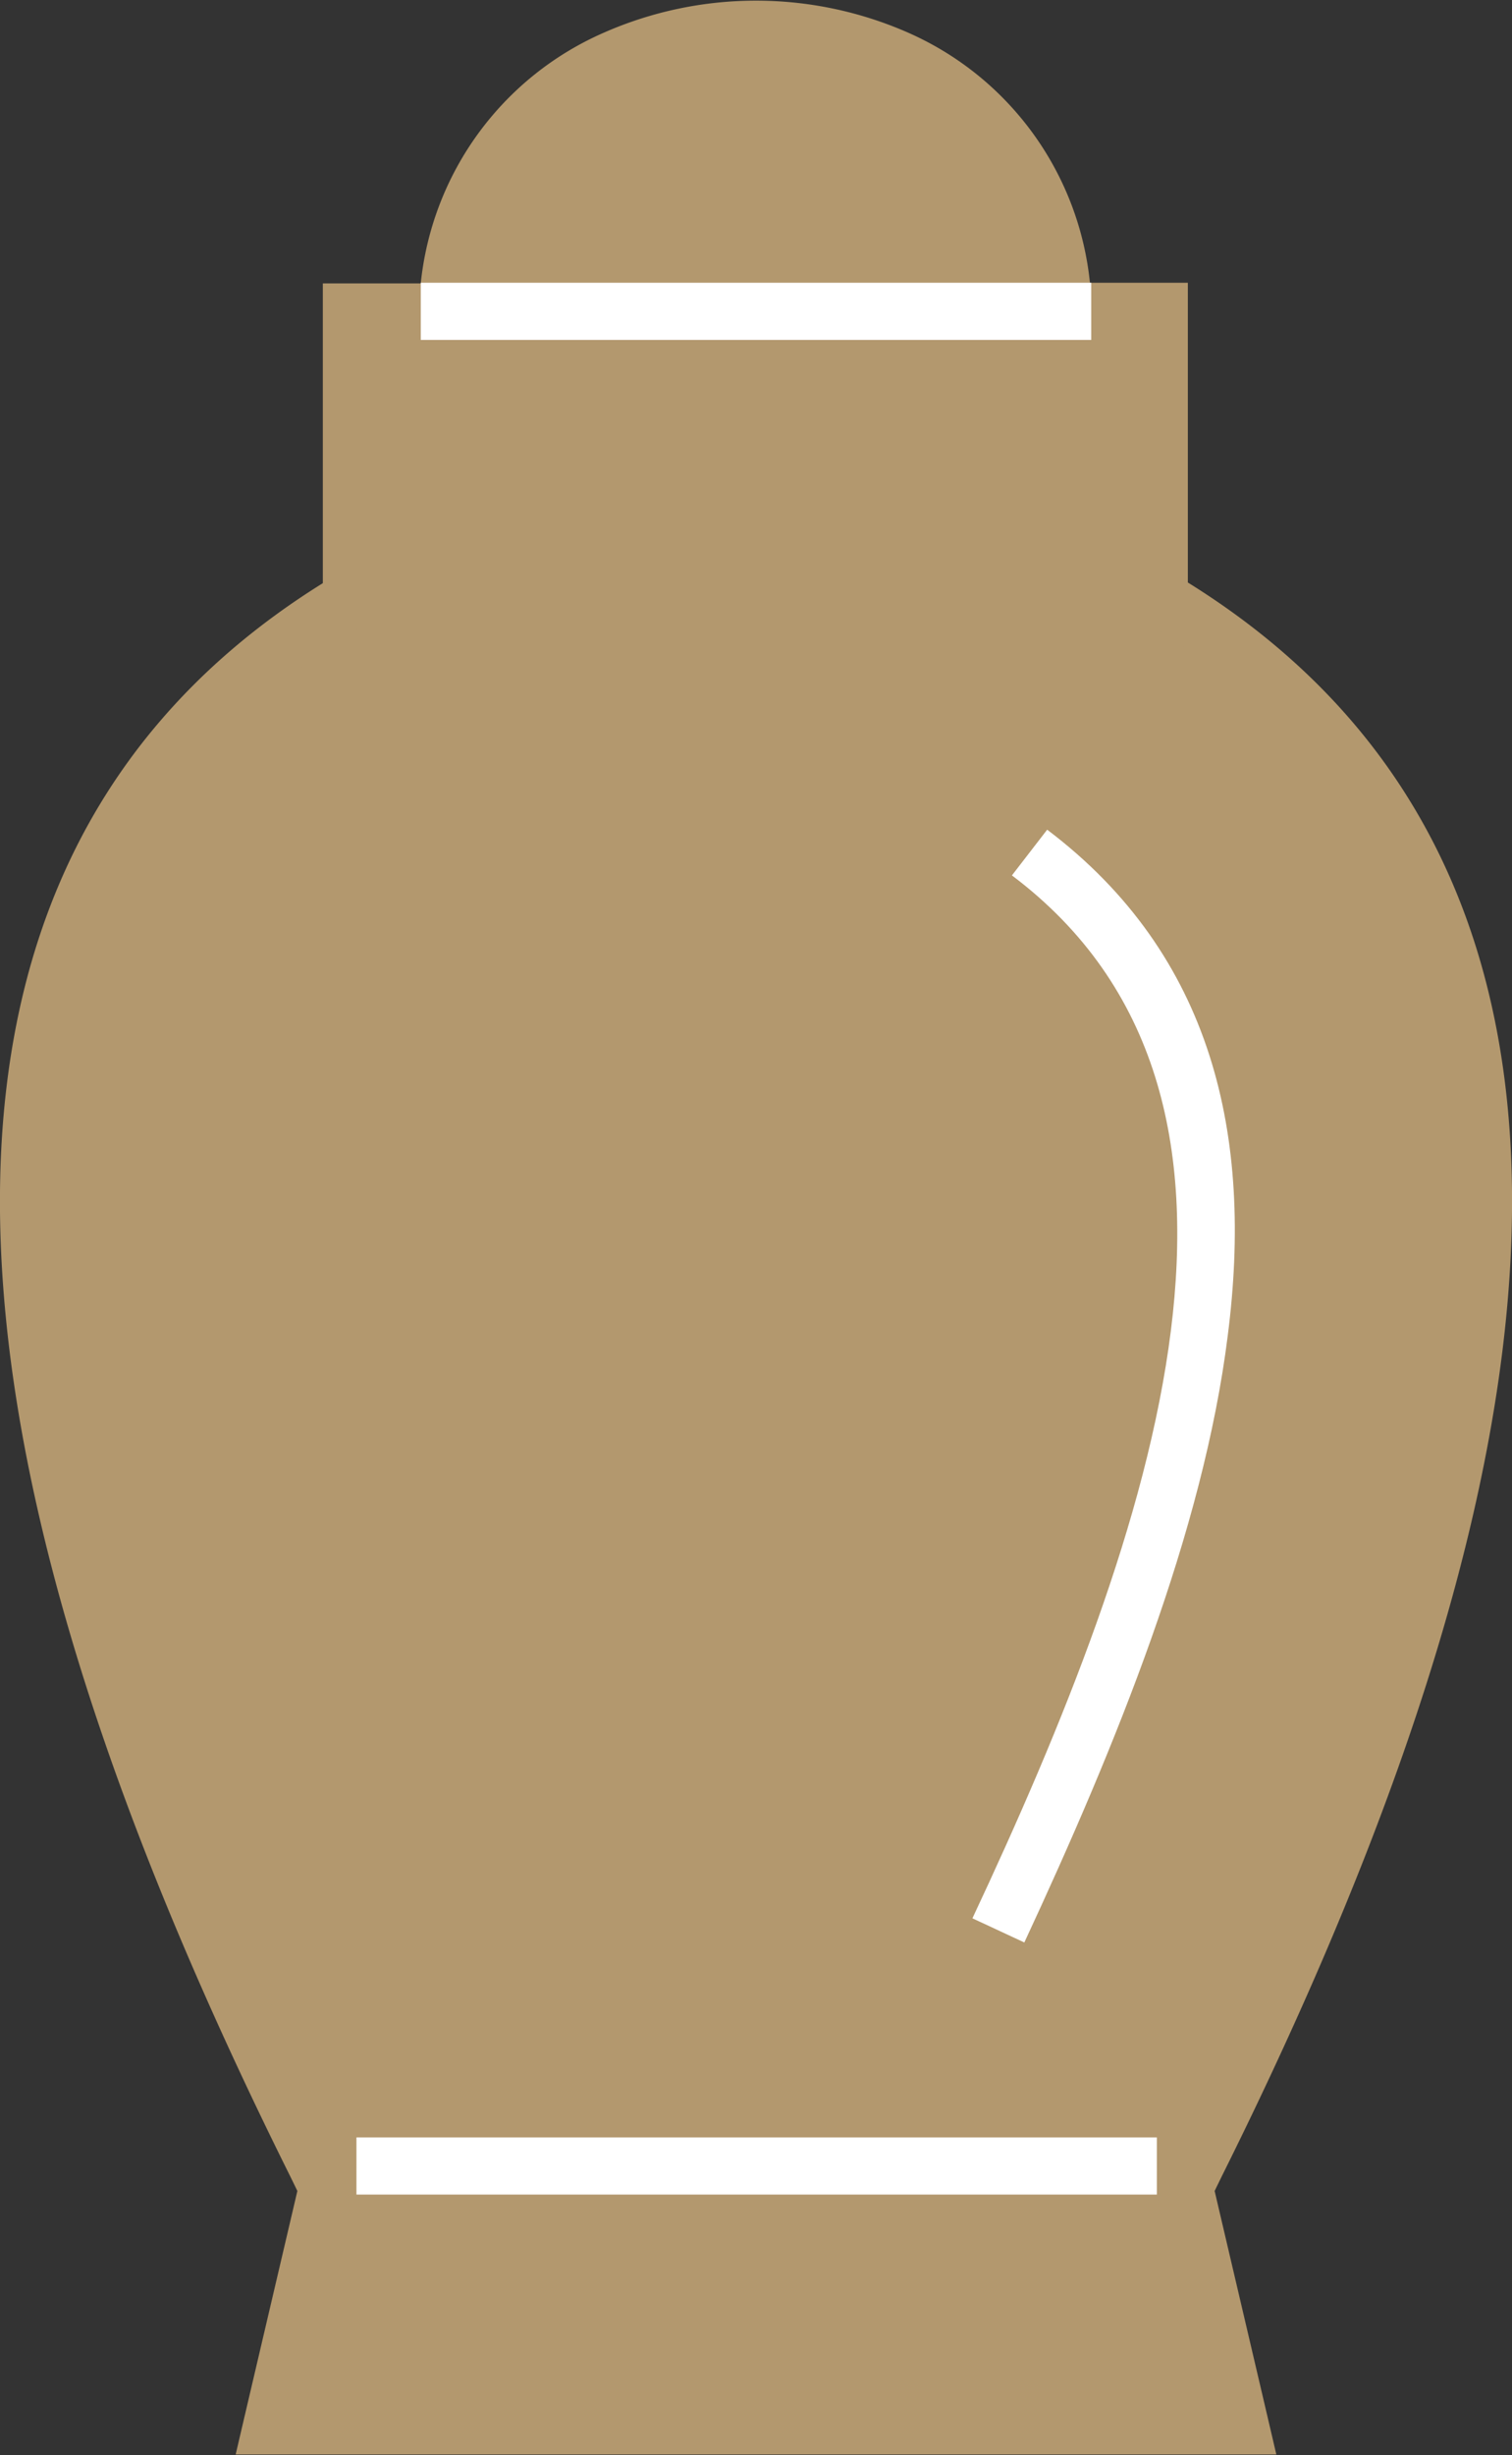
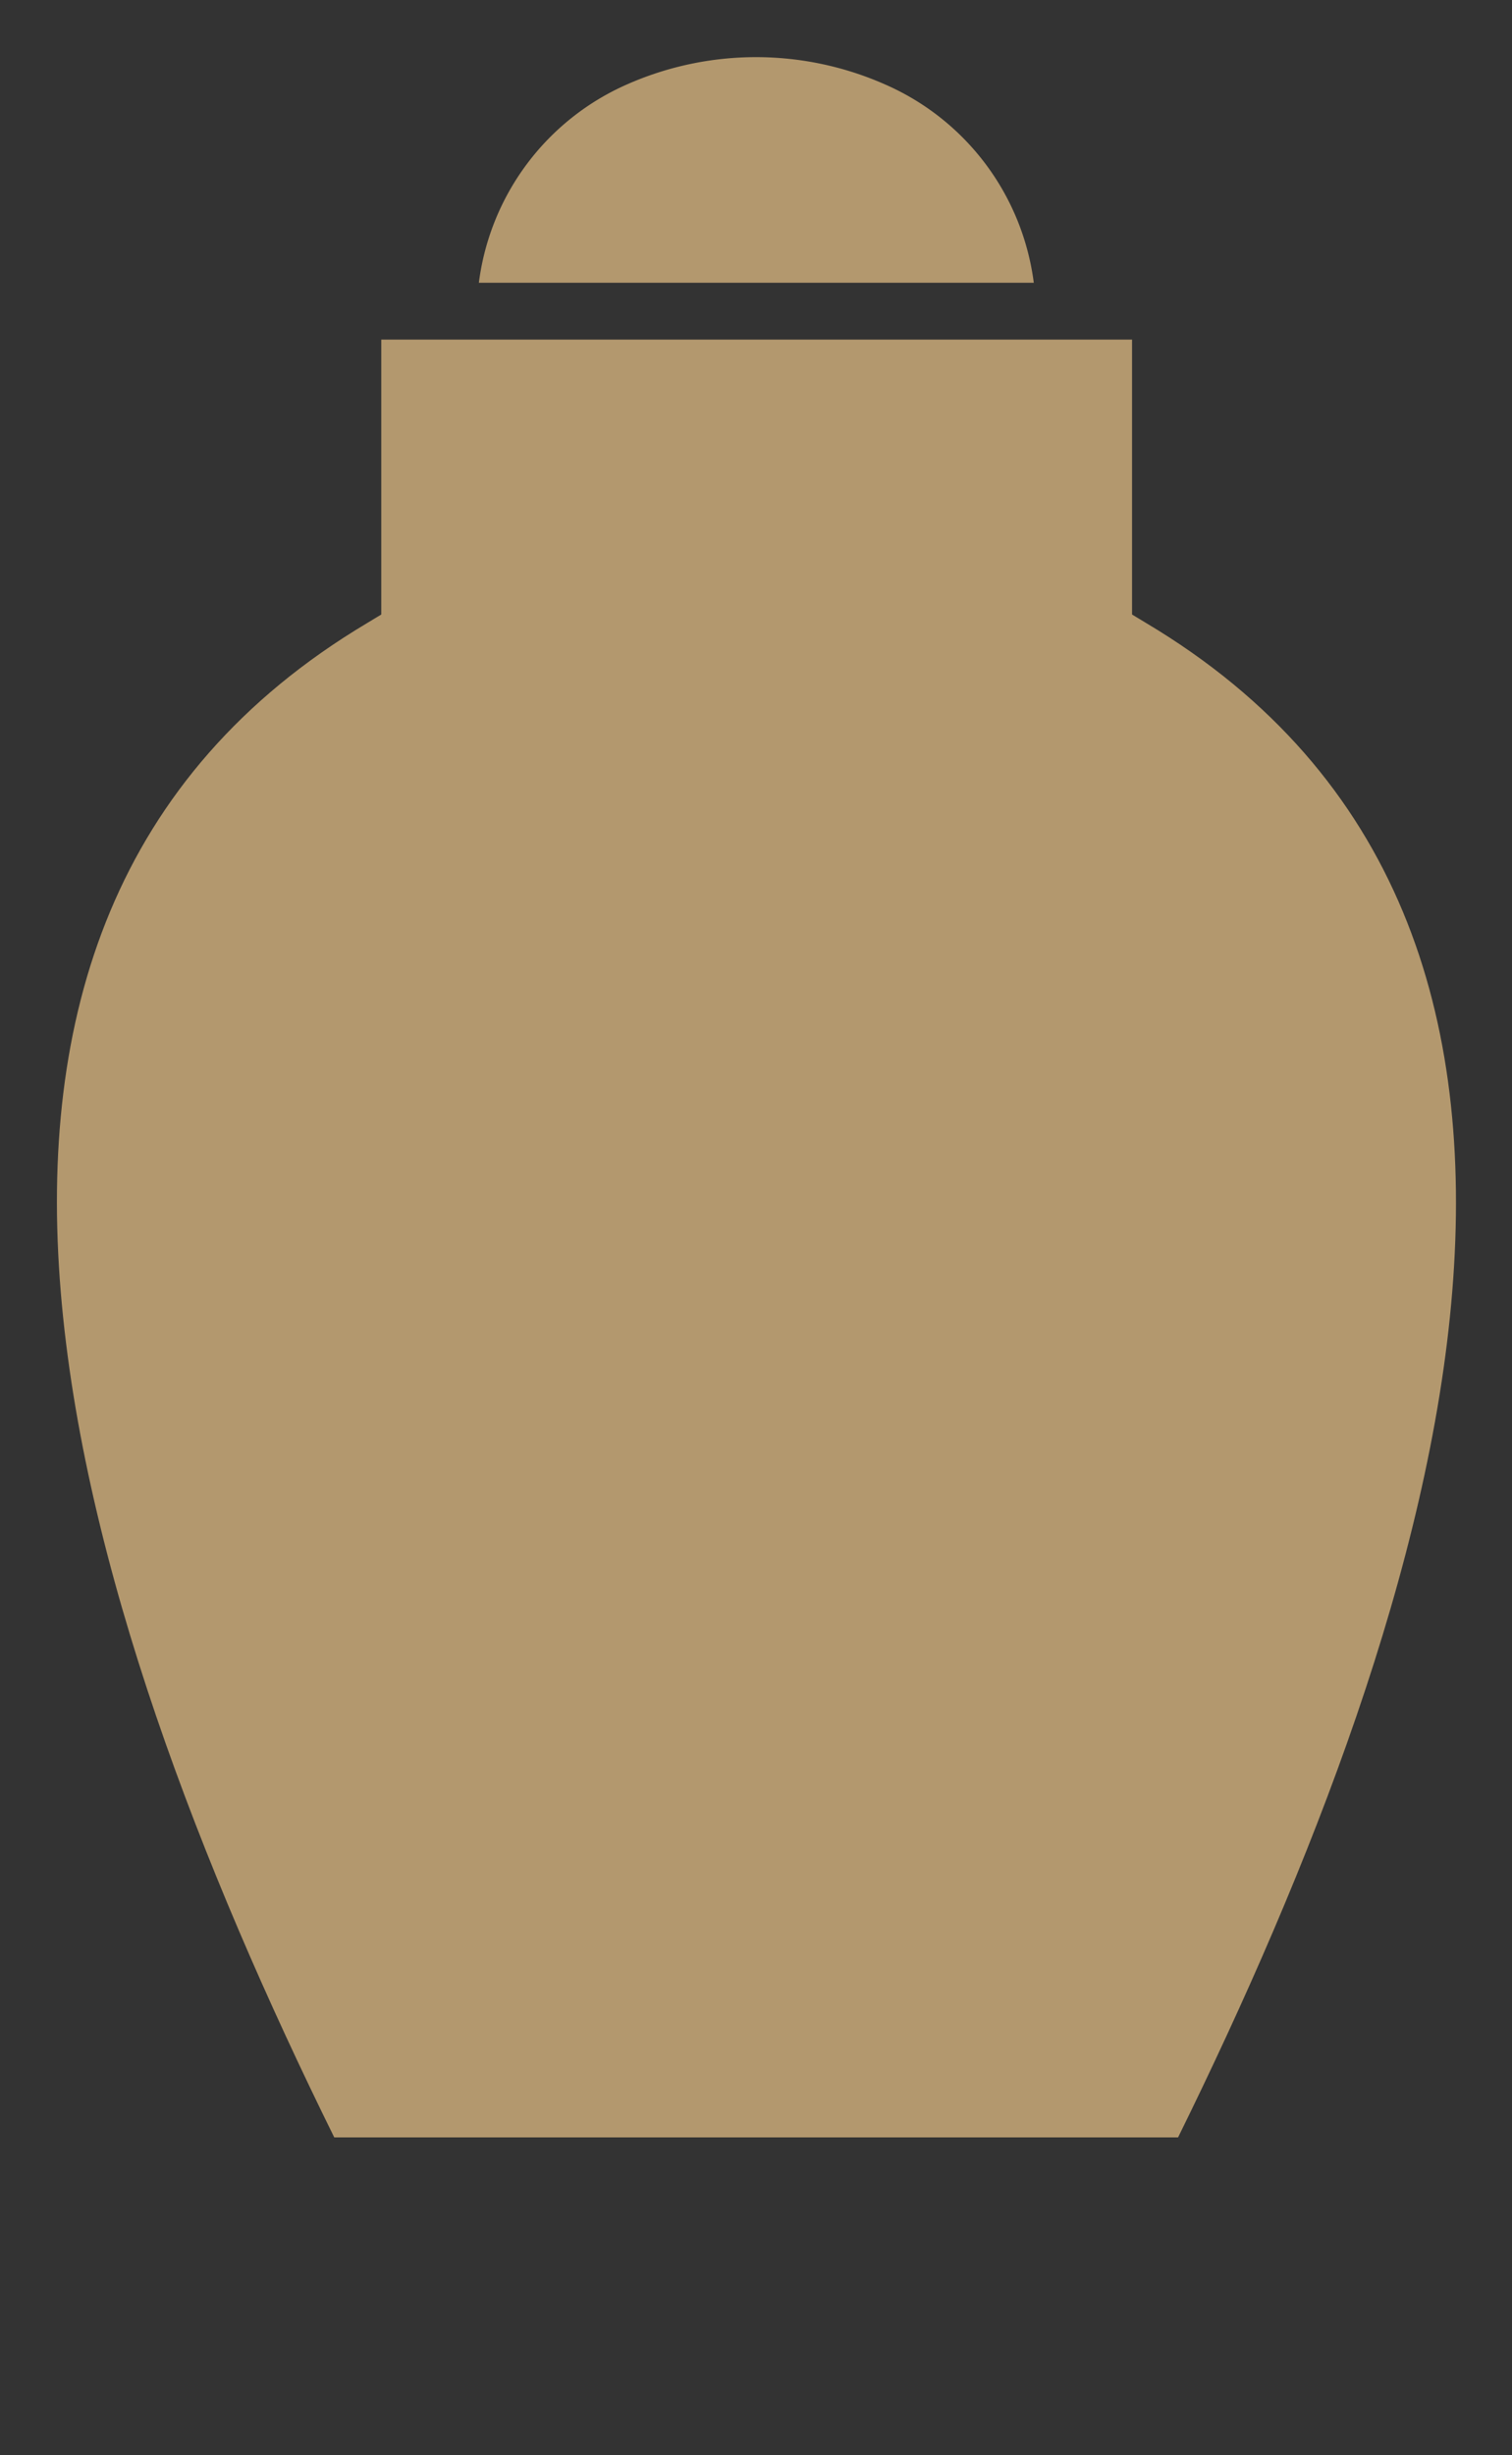
<svg xmlns="http://www.w3.org/2000/svg" viewBox="0 0 46.32 75.19">
  <rect x="0" y="0" width="46.32" height="75.19" fill="#333333" stroke="none" />
  <defs>
    <style>.cls-1{fill:#b3986e;}.cls-2{fill:#fff;}</style>
  </defs>
  <title>Ресурс 126</title>
  <g id="Слой_2" data-name="Слой 2">
    <g id="Layer_1" data-name="Layer 1">
-       <path class="cls-1" d="M46.2,39.69c.72-8.84-1.66-16.79-9.81-21.85V8.66h-3A9.41,9.41,0,0,0,27.82,1,11.57,11.57,0,0,0,18.5,1a9.43,9.43,0,0,0-5.61,7.68h-3v9.18C1.79,22.9-.6,30.85.12,39.69s4.55,18.49,8.79,27l.2.41-1.64,7-.25,1.07H39.1l-.25-1.07-1.64-7,.2-.41C41.65,58.18,45.48,48.5,46.2,39.69Z" />
      <path class="cls-1" d="M19.22,2.58a9.77,9.77,0,0,1,7.88,0,7.7,7.7,0,0,1,4.57,6.08h-17A7.7,7.7,0,0,1,19.22,2.58Z" />
-       <polygon class="cls-1" points="9.43 73.44 10.89 67.21 35.44 67.21 36.9 73.44 9.43 73.44" />
      <path class="cls-1" d="M36.09,65.46H10.24C6.17,57.21,2.55,47.93,1.86,39.55s1.6-15.83,9.39-20.47l.43-.26V10.4h23v8.42l.43.26c7.79,4.64,10.06,12.11,9.38,20.47S40.15,57.21,36.09,65.46Z" />
-       <path class="cls-2" d="M32.08,25.41,31,26.81c4.49,3.38,5.57,8.37,4.87,13.94-.72,5.74-3.32,12.12-6.08,18l1.59.74c2.82-6.06,5.48-12.59,6.23-18.57C38.4,34.8,37.16,29.25,32.08,25.41Z" />
-       <rect class="cls-2" x="12.89" y="8.66" width="20.54" height="1.75" />
-       <rect class="cls-2" x="10.92" y="65.46" width="24.52" height="1.75" />
    </g>
  </g>
</svg>